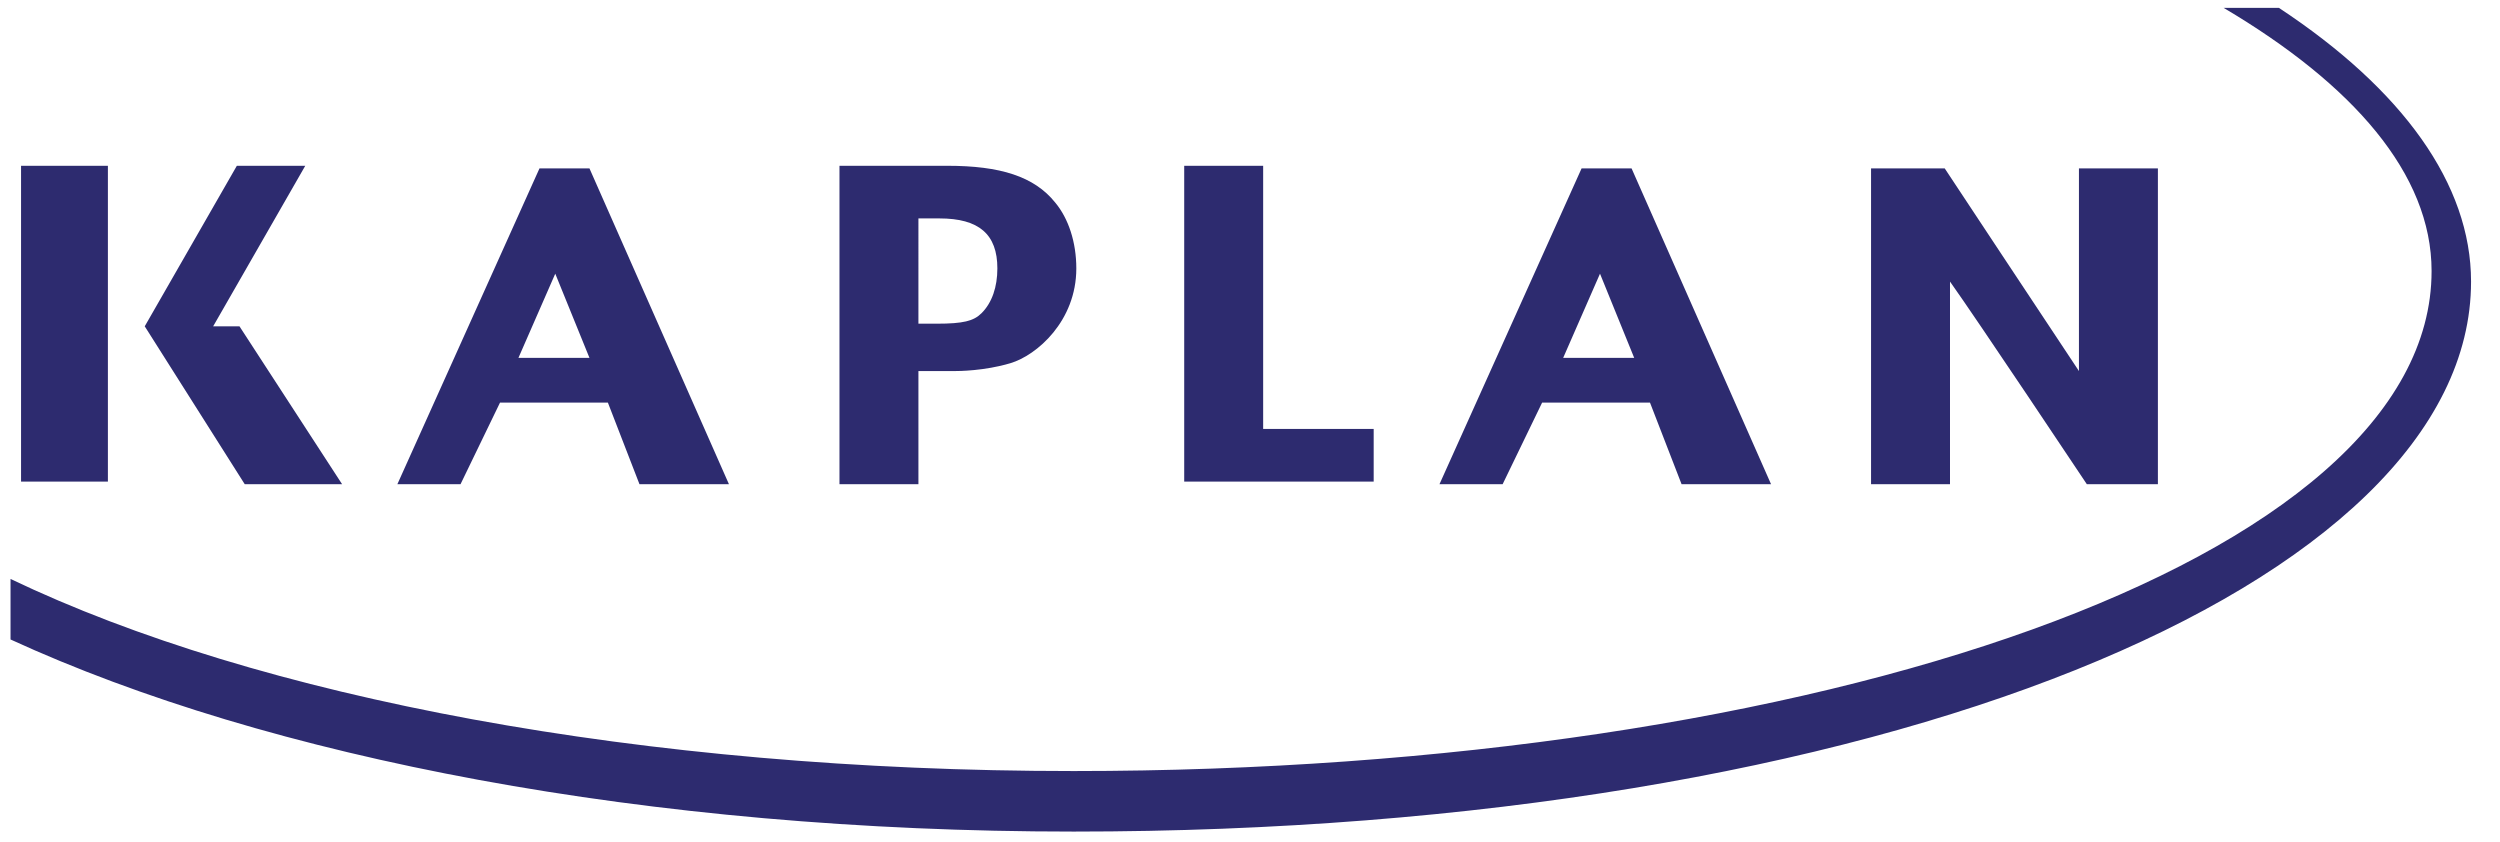
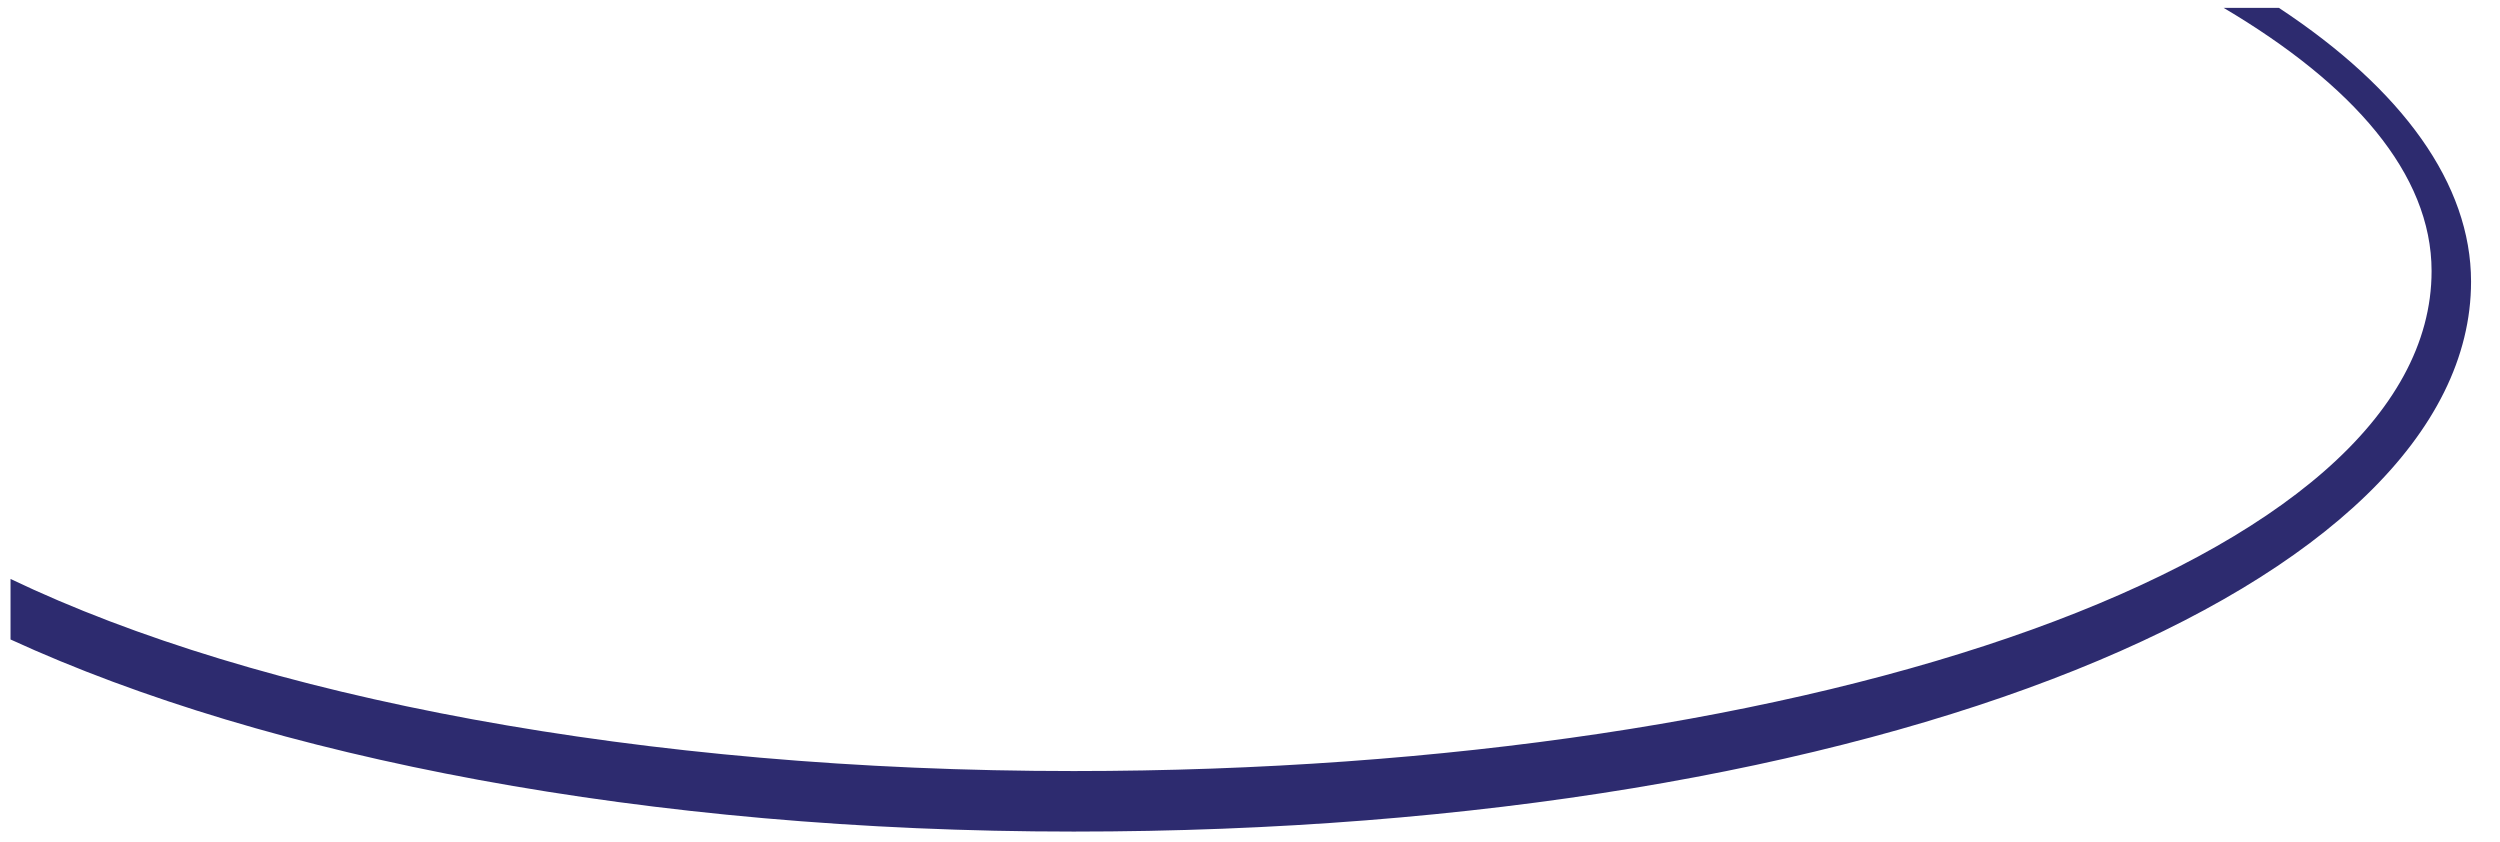
<svg xmlns="http://www.w3.org/2000/svg" id="Layer_1" x="0px" y="0px" viewBox="0 0 95 32" style="enable-background:new 0 0 95 32;" xml:space="preserve">
  <g>
    <g>
-       <path class="st0" fill="#2D2B6F" d="M74.1,18.4c0,0,0-6.1,0-7.7c1,1.4,5.2,7.7,5.2,7.7H82v-12h-3c0,0,0,6,0,7.7c-1-1.5-5.1-7.7-5.1-7.7h-2.8v12 H74.1z M58.6,15.3l4.1,0l1.2,3.1h3.4l-5.3-12h-1.9l-5.4,12h2.4L58.6,15.3z M60.8,10.4l1.3,3.2h-2.7L60.8,10.4z M52.2,16.3H48v-10 h-3v12h7.2V16.3z M4.1,6.3H0.8v12h3.3V6.3z M19,15.3l4.1,0l1.2,3.1h3.4l-5.3-12h-1.9l-5.4,12h2.4L19,15.3z M21.1,10.4l1.3,3.2 h-2.7L21.1,10.4z M34.9,14.1c0.2,0,1.4,0,1.4,0c0.1,0,1.1,0,2.1-0.3c1-0.3,2.5-1.6,2.5-3.6c0-1-0.3-1.9-0.8-2.5 c-0.8-1-2.1-1.4-4.1-1.4h-4.1v12.1h3C34.9,18.4,34.9,14.7,34.9,14.1z M34.9,8.3c0.2,0,0.8,0,0.8,0c1.5,0,2.2,0.6,2.2,1.9 c0,0.7-0.2,1.3-0.6,1.7c-0.3,0.3-0.7,0.4-1.7,0.4c0,0-0.4,0-0.7,0C34.9,11.6,34.9,8.8,34.9,8.3z M13,18.4l-3.9-6h-1l3.5-6.1H9 c0,0-3.5,6.1-3.5,6.1l3.8,6H13z" />
-     </g>
+       </g>
    <g>
      <path class="st0" fill="#2D2B6F" d="M86.6,0.3h-2.1c4.9,2.9,7.9,6.3,7.9,10c0,11-23.3,19-51.6,19c-16.4,0-31-2.8-40.4-7.3v2.3 c9.8,4.5,24.2,7.3,40.4,7.3c30.7,0,53.1-9.4,53.1-20.9C93.9,7,91.3,3.4,86.6,0.3z" />
    </g>
  </g>
</svg>